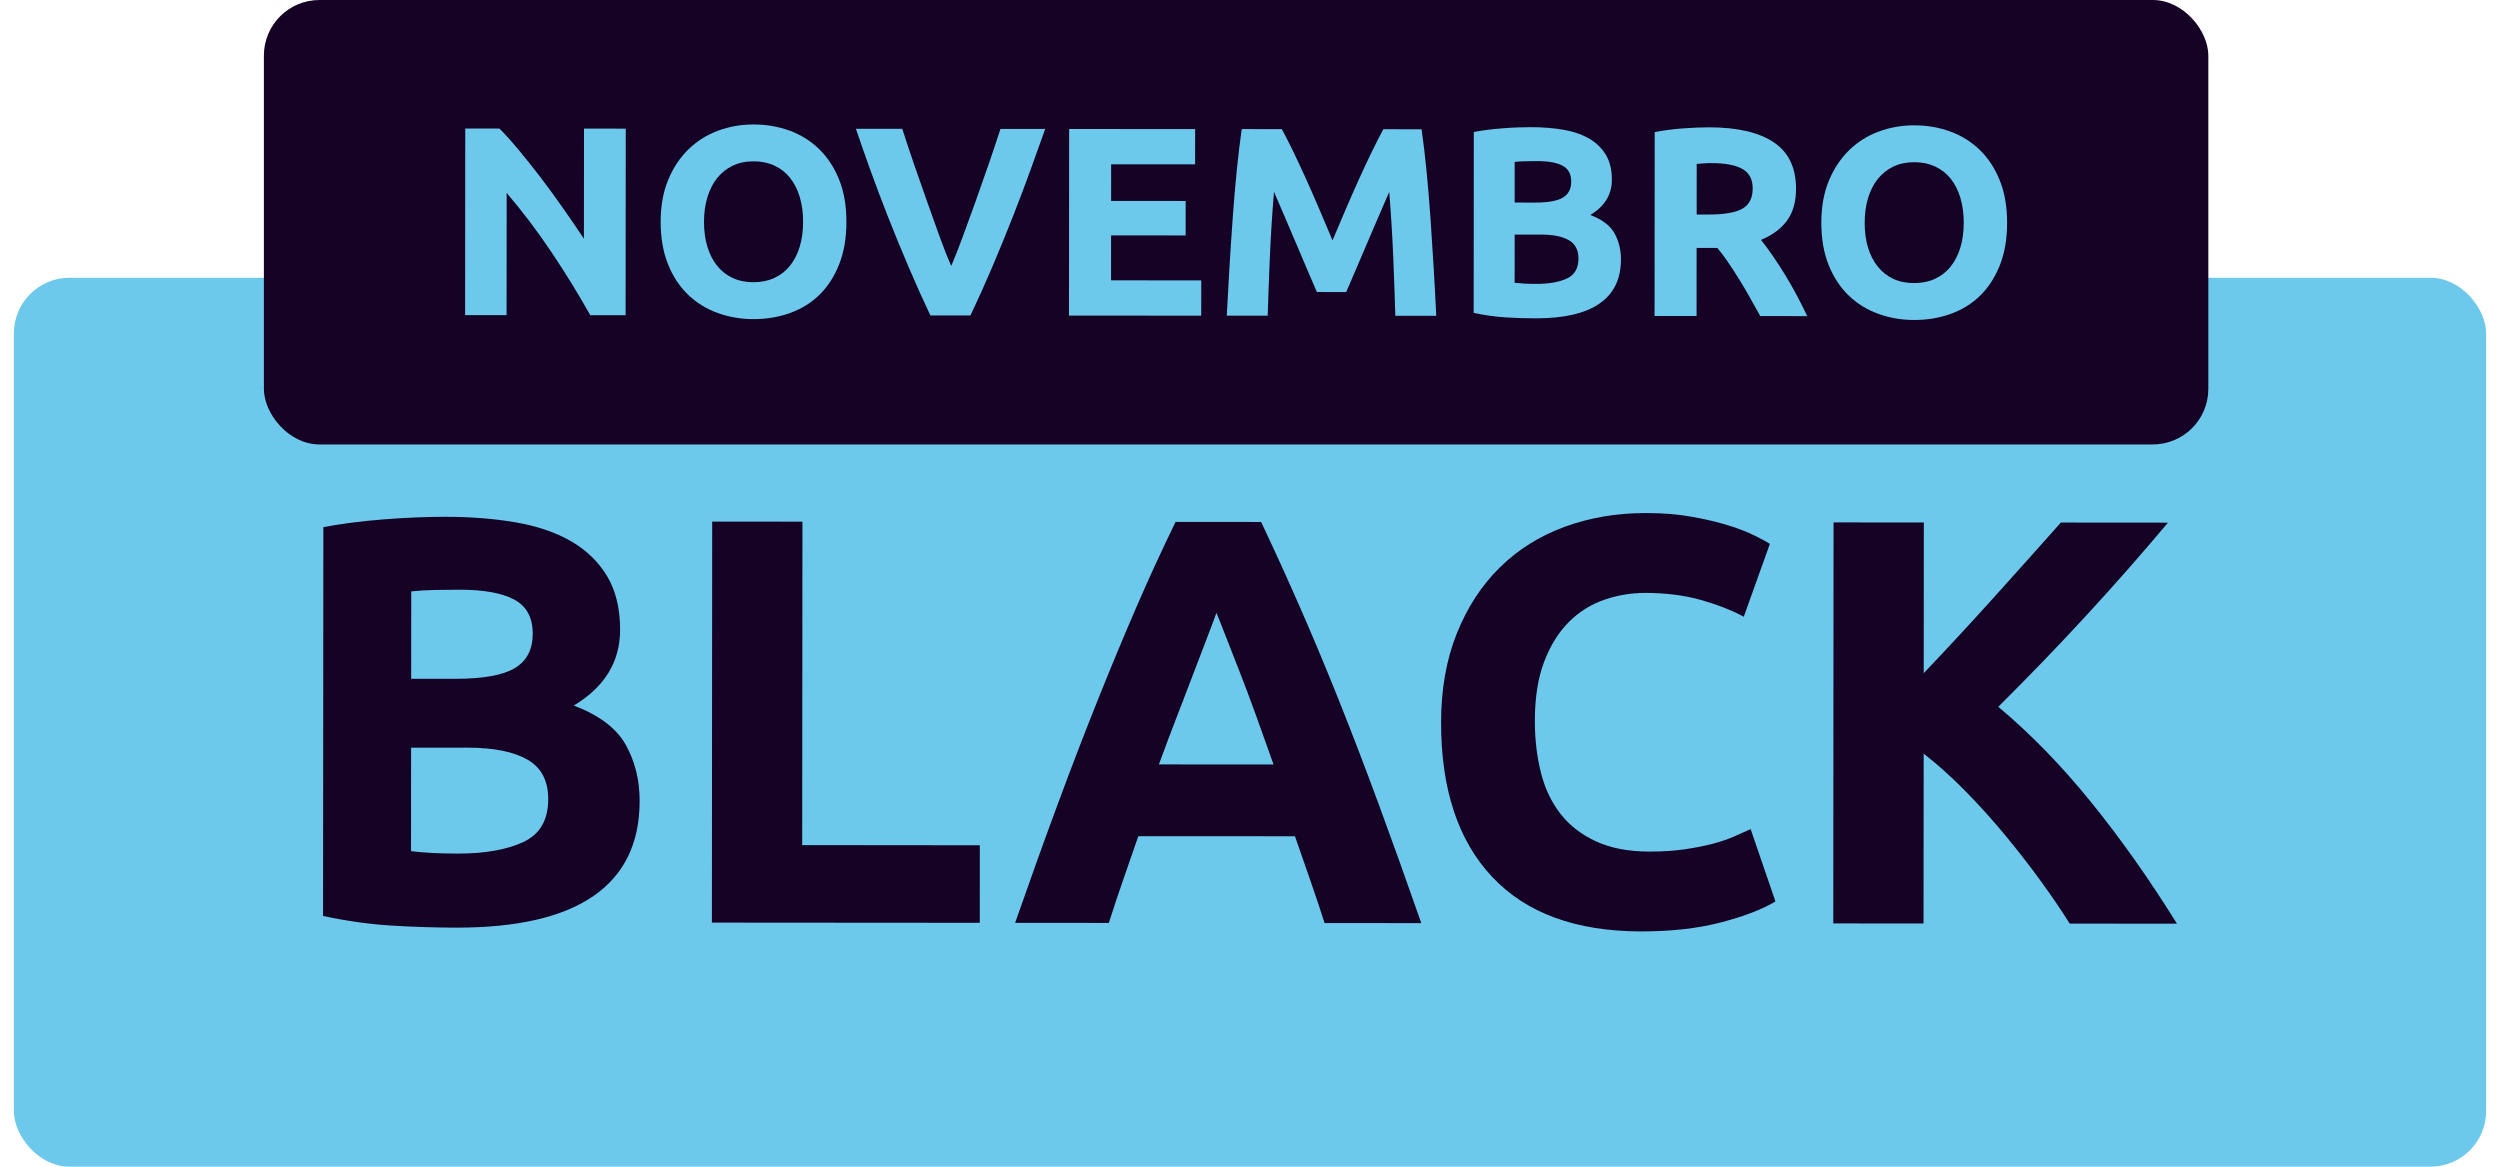
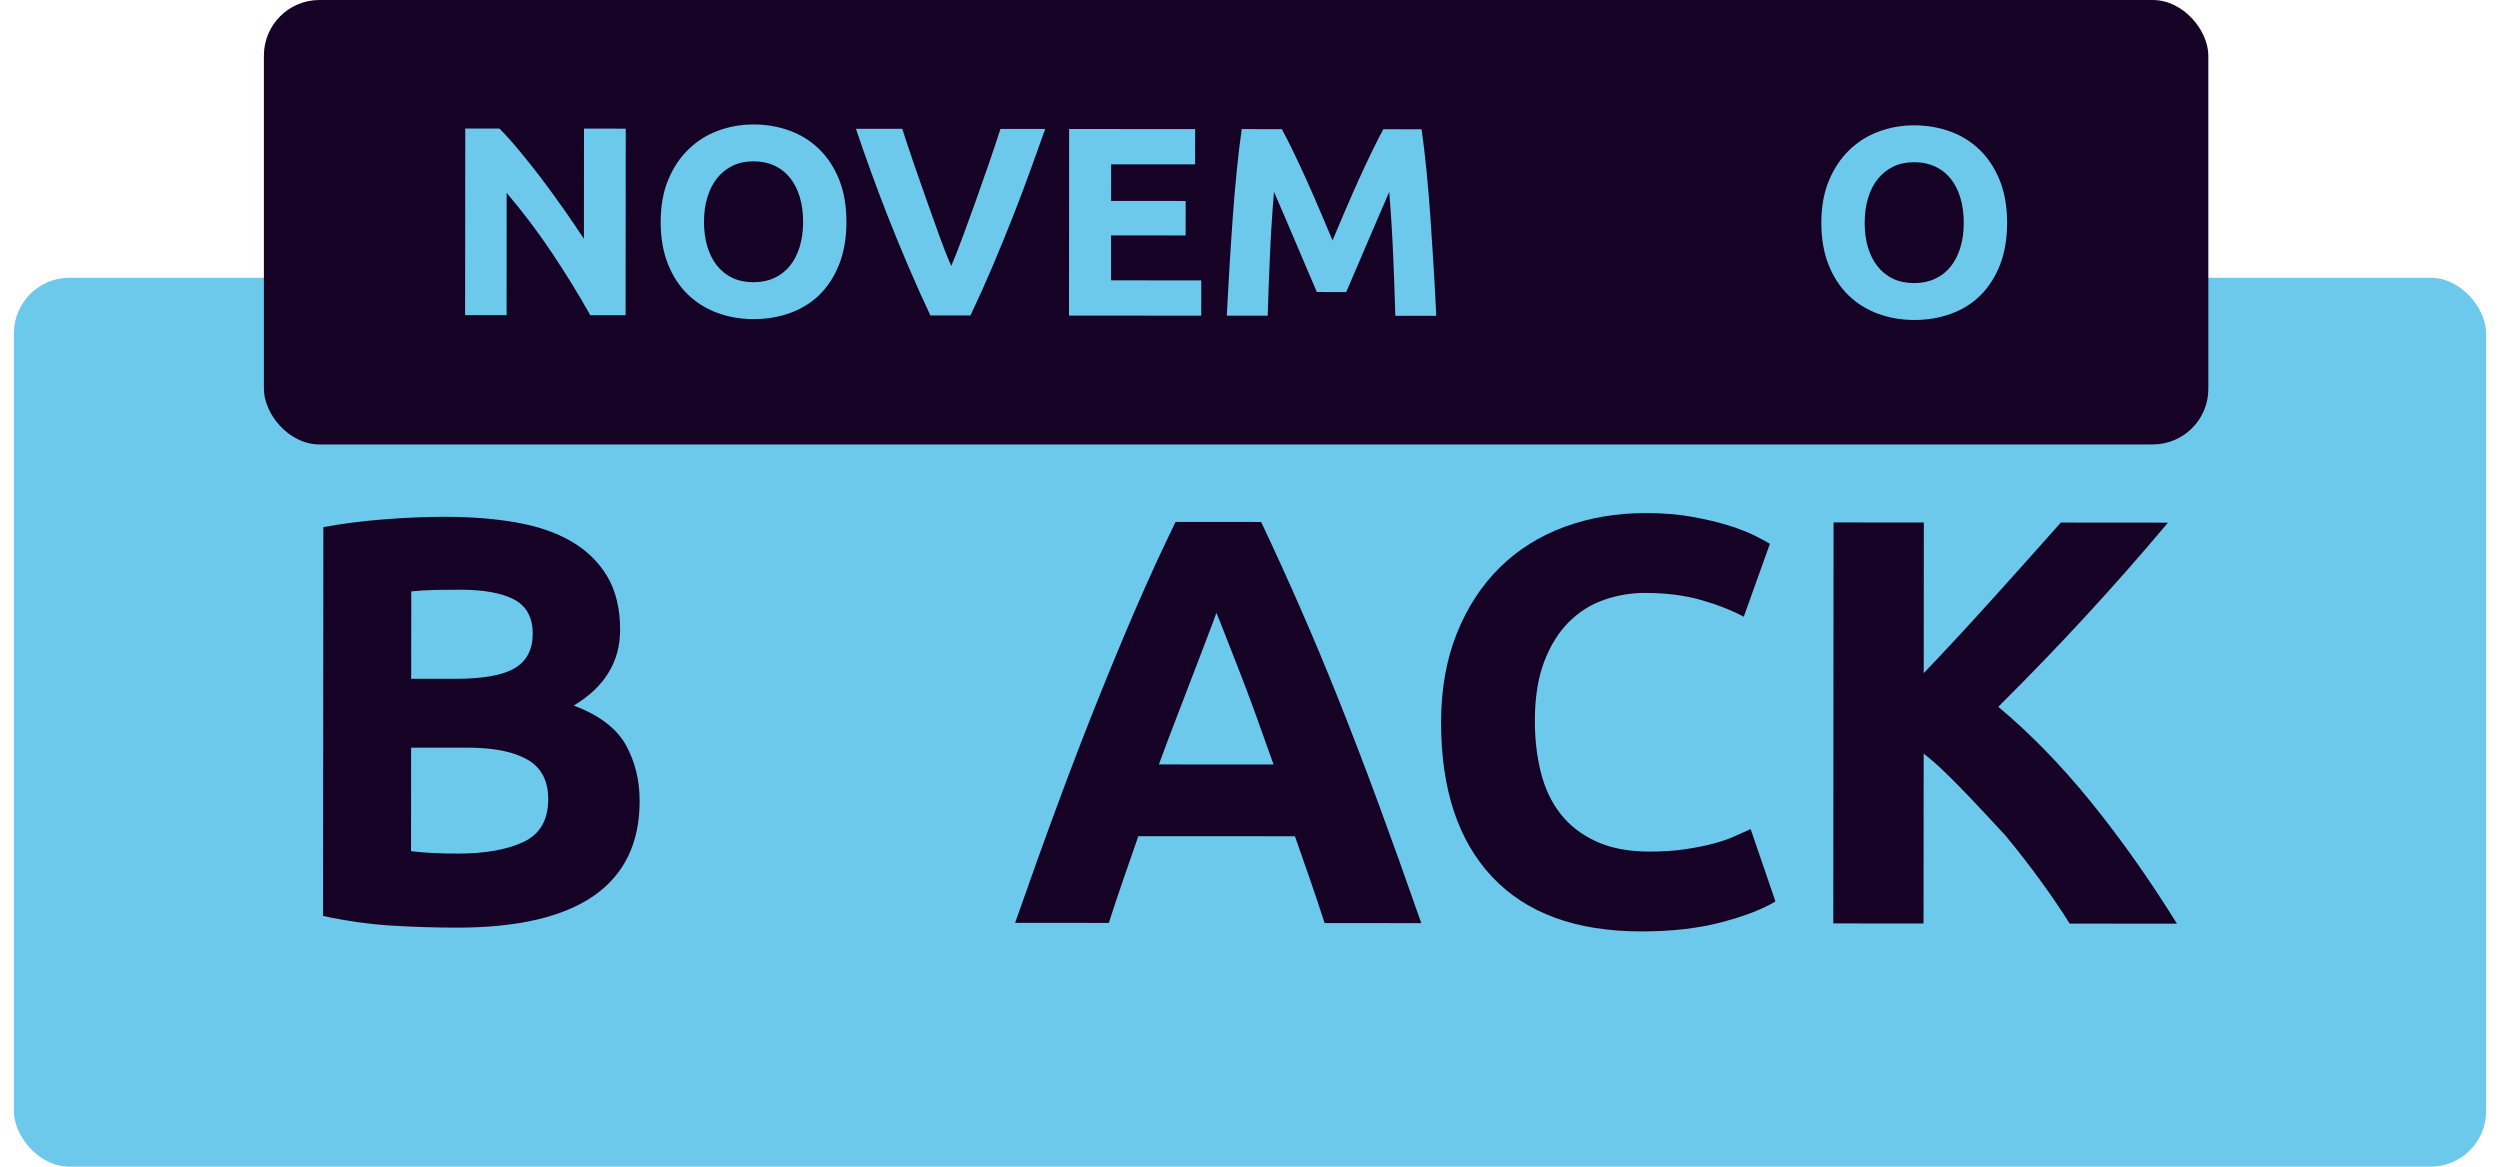
<svg xmlns="http://www.w3.org/2000/svg" width="90" height="42" viewBox="0 0 90 42" fill="none">
  <rect x="0.5" y="10" width="89" height="32" rx="2" fill="#6DC9EC" />
  <path d="M16.441 33.395C15.65 33.394 14.862 33.369 14.077 33.32C13.293 33.271 12.477 33.156 11.63 32.975L11.641 18.976C12.307 18.852 13.037 18.758 13.828 18.696C14.619 18.635 15.356 18.604 16.036 18.605C16.952 18.605 17.796 18.672 18.566 18.805C19.337 18.938 20 19.163 20.555 19.483C21.11 19.803 21.544 20.223 21.857 20.744C22.168 21.265 22.325 21.908 22.324 22.672C22.323 23.824 21.767 24.734 20.655 25.399C21.571 25.747 22.196 26.22 22.529 26.817C22.862 27.415 23.028 28.088 23.027 28.838C23.026 30.352 22.473 31.491 21.368 32.254C20.264 33.016 18.621 33.396 16.441 33.395ZM14.8 26.915L14.797 30.643C15.033 30.672 15.29 30.692 15.568 30.707C15.845 30.722 16.151 30.729 16.484 30.729C17.456 30.73 18.241 30.591 18.839 30.313C19.436 30.036 19.735 29.522 19.736 28.773C19.737 28.106 19.487 27.631 18.986 27.345C18.487 27.06 17.771 26.917 16.841 26.916L14.8 26.915ZM14.802 24.436L16.386 24.437C17.385 24.438 18.1 24.31 18.531 24.053C18.962 23.797 19.178 23.384 19.178 22.814C19.178 22.231 18.956 21.822 18.512 21.584C18.068 21.348 17.415 21.23 16.555 21.229C16.277 21.229 15.978 21.232 15.659 21.238C15.339 21.245 15.055 21.263 14.805 21.29L14.802 24.436Z" fill="#160225" />
-   <path d="M35.274 30.43L35.272 33.221L25.628 33.214L25.639 18.778L28.888 18.779L28.879 30.424L35.274 30.43Z" fill="#160225" />
  <path d="M47.686 33.231C47.525 32.73 47.353 32.214 47.169 31.685C46.984 31.157 46.8 30.63 46.618 30.105L40.98 30.102C40.797 30.628 40.614 31.156 40.431 31.684C40.247 32.214 40.076 32.727 39.918 33.225L36.544 33.222C37.088 31.667 37.604 30.23 38.093 28.911C38.581 27.592 39.059 26.349 39.527 25.183C39.995 24.016 40.455 22.909 40.908 21.861C41.362 20.813 41.833 19.789 42.321 18.789L45.401 18.791C45.875 19.792 46.341 20.817 46.801 21.865C47.261 22.914 47.725 24.022 48.191 25.188C48.657 26.355 49.135 27.599 49.621 28.918C50.108 30.238 50.623 31.676 51.166 33.232L47.686 33.231ZM43.791 22.062C43.717 22.272 43.612 22.557 43.471 22.918C43.331 23.278 43.172 23.696 42.993 24.168C42.815 24.641 42.614 25.162 42.394 25.731C42.173 26.299 41.948 26.895 41.72 27.519L45.848 27.522C45.627 26.896 45.414 26.298 45.207 25.728C45 25.157 44.804 24.635 44.618 24.162C44.431 23.689 44.269 23.272 44.129 22.911C43.99 22.55 43.877 22.267 43.791 22.062Z" fill="#160225" />
  <path d="M59.081 33.531C56.735 33.529 54.947 32.875 53.719 31.569C52.491 30.263 51.877 28.408 51.879 26.005C51.88 24.811 52.069 23.745 52.444 22.807C52.82 21.87 53.334 21.079 53.988 20.434C54.64 19.789 55.419 19.3 56.322 18.967C57.224 18.635 58.203 18.469 59.259 18.47C59.87 18.47 60.426 18.516 60.926 18.607C61.426 18.697 61.863 18.802 62.238 18.92C62.613 19.038 62.925 19.16 63.175 19.285C63.425 19.41 63.605 19.508 63.716 19.578L62.776 22.202C62.332 21.965 61.815 21.763 61.225 21.596C60.635 21.429 59.965 21.345 59.215 21.345C58.715 21.345 58.226 21.428 57.747 21.594C57.267 21.76 56.843 22.028 56.476 22.395C56.108 22.764 55.812 23.238 55.59 23.822C55.367 24.405 55.256 25.113 55.255 25.946C55.254 26.613 55.327 27.235 55.472 27.81C55.617 28.387 55.853 28.883 56.179 29.3C56.504 29.717 56.931 30.048 57.46 30.291C57.987 30.534 58.626 30.656 59.376 30.657C59.847 30.657 60.272 30.63 60.647 30.575C61.022 30.52 61.355 30.454 61.647 30.378C61.939 30.302 62.196 30.216 62.418 30.118C62.64 30.021 62.841 29.93 63.023 29.847L63.916 32.452C63.458 32.729 62.812 32.98 61.978 33.2C61.144 33.421 60.179 33.532 59.081 33.531Z" fill="#160225" />
-   <path d="M74.508 33.25C74.216 32.78 73.871 32.272 73.474 31.726C73.078 31.18 72.651 30.63 72.192 30.075C71.734 29.521 71.255 28.989 70.754 28.48C70.254 27.971 69.753 27.521 69.252 27.131L69.247 33.245L65.998 33.243L66.008 18.807L69.258 18.809L69.254 24.234C70.09 23.357 70.939 22.44 71.802 21.482C72.664 20.524 73.462 19.634 74.191 18.812L78.047 18.815C77.064 19.984 76.075 21.109 75.079 22.187C74.085 23.267 73.037 24.352 71.938 25.445C73.092 26.41 74.206 27.553 75.278 28.876C76.349 30.199 77.38 31.658 78.37 33.252L74.508 33.25Z" fill="#160225" />
+   <path d="M74.508 33.25C74.216 32.78 73.871 32.272 73.474 31.726C73.078 31.18 72.651 30.63 72.192 30.075C70.254 27.971 69.753 27.521 69.252 27.131L69.247 33.245L65.998 33.243L66.008 18.807L69.258 18.809L69.254 24.234C70.09 23.357 70.939 22.44 71.802 21.482C72.664 20.524 73.462 19.634 74.191 18.812L78.047 18.815C77.064 19.984 76.075 21.109 75.079 22.187C74.085 23.267 73.037 24.352 71.938 25.445C73.092 26.41 74.206 27.553 75.278 28.876C76.349 30.199 77.38 31.658 78.37 33.252L74.508 33.25Z" fill="#160225" />
  <rect x="9.5" width="70" height="16" rx="2" fill="#160225" />
  <path d="M21.251 11.348C20.818 10.579 20.351 9.819 19.847 9.069C19.344 8.318 18.808 7.611 18.24 6.945L18.237 11.345L16.744 11.344L16.749 4.627L17.98 4.628C18.193 4.841 18.428 5.103 18.687 5.414C18.945 5.725 19.208 6.056 19.477 6.407C19.744 6.76 20.011 7.126 20.276 7.504C20.541 7.882 20.789 8.245 21.021 8.595L21.024 4.63L22.527 4.631L22.522 11.348H21.251Z" fill="#6DC9EC" />
  <path d="M30.471 7.991C30.471 8.567 30.384 9.072 30.213 9.507C30.042 9.943 29.807 10.309 29.51 10.603C29.213 10.897 28.858 11.117 28.448 11.266C28.038 11.414 27.596 11.489 27.125 11.488C26.666 11.488 26.233 11.412 25.827 11.264C25.421 11.116 25.065 10.894 24.761 10.6C24.457 10.306 24.219 9.94 24.045 9.504C23.871 9.067 23.784 8.562 23.784 7.986C23.784 7.411 23.875 6.906 24.057 6.47C24.238 6.034 24.483 5.668 24.79 5.371C25.096 5.074 25.452 4.851 25.856 4.703C26.26 4.554 26.685 4.48 27.131 4.481C27.59 4.481 28.023 4.556 28.43 4.705C28.837 4.854 29.192 5.077 29.495 5.374C29.799 5.672 30.038 6.038 30.212 6.475C30.386 6.911 30.471 7.416 30.471 7.991ZM25.344 7.987C25.344 8.316 25.384 8.614 25.465 8.879C25.545 9.144 25.661 9.373 25.813 9.563C25.965 9.754 26.15 9.901 26.37 10.005C26.59 10.108 26.842 10.16 27.126 10.16C27.404 10.16 27.655 10.109 27.878 10.006C28.1 9.902 28.288 9.756 28.44 9.565C28.592 9.375 28.709 9.147 28.79 8.882C28.871 8.617 28.911 8.32 28.912 7.99C28.912 7.661 28.872 7.362 28.792 7.093C28.711 6.826 28.595 6.596 28.443 6.405C28.292 6.214 28.104 6.067 27.881 5.963C27.659 5.859 27.409 5.808 27.13 5.808C26.846 5.808 26.594 5.86 26.374 5.967C26.154 6.073 25.969 6.222 25.816 6.412C25.664 6.603 25.548 6.832 25.466 7.1C25.384 7.369 25.344 7.664 25.344 7.987Z" fill="#6DC9EC" />
  <path d="M33.494 11.357C33.227 10.792 32.964 10.207 32.705 9.599C32.445 8.992 32.199 8.392 31.965 7.798C31.732 7.204 31.517 6.635 31.322 6.092C31.126 5.549 30.956 5.064 30.814 4.637L32.481 4.638C32.606 5.027 32.746 5.446 32.899 5.895C33.053 6.343 33.209 6.79 33.368 7.236C33.528 7.681 33.68 8.108 33.826 8.517C33.973 8.925 34.113 9.277 34.245 9.574C34.372 9.279 34.51 8.928 34.66 8.52C34.81 8.112 34.965 7.685 35.125 7.24C35.285 6.794 35.441 6.348 35.596 5.899C35.75 5.451 35.891 5.032 36.017 4.641L37.627 4.642C37.476 5.07 37.302 5.556 37.106 6.097C36.91 6.639 36.696 7.207 36.462 7.801C36.229 8.395 35.983 8.995 35.725 9.603C35.466 10.211 35.203 10.795 34.936 11.356L33.494 11.357Z" fill="#6DC9EC" />
  <path d="M38.484 11.361L38.489 4.644L43.025 4.647L43.024 5.917L40.001 5.915L40 7.233L42.684 7.235L42.683 8.476L39.999 8.474L39.998 10.092L43.245 10.095L43.244 11.364L38.484 11.361Z" fill="#6DC9EC" />
  <path d="M46.146 4.649C46.263 4.862 46.397 5.126 46.549 5.439C46.7 5.753 46.859 6.092 47.025 6.457C47.19 6.823 47.353 7.196 47.515 7.577C47.676 7.958 47.829 8.317 47.971 8.653C48.114 8.317 48.266 7.959 48.428 7.578C48.591 7.197 48.755 6.824 48.92 6.458C49.085 6.094 49.244 5.754 49.397 5.441C49.549 5.128 49.684 4.865 49.8 4.652L51.177 4.653C51.241 5.098 51.3 5.598 51.355 6.151C51.409 6.703 51.457 7.278 51.499 7.876C51.54 8.474 51.579 9.073 51.614 9.673C51.65 10.274 51.68 10.84 51.705 11.369L50.232 11.368C50.213 10.716 50.188 10.006 50.156 9.236C50.123 8.467 50.076 7.691 50.012 6.91C49.895 7.181 49.765 7.481 49.622 7.81C49.48 8.14 49.338 8.469 49.198 8.799C49.059 9.129 48.924 9.444 48.794 9.744C48.664 10.044 48.553 10.301 48.463 10.514L47.407 10.513C47.316 10.3 47.206 10.043 47.076 9.742C46.946 9.441 46.813 9.126 46.674 8.796C46.535 8.467 46.394 8.137 46.252 7.807C46.109 7.478 45.98 7.177 45.864 6.906C45.798 7.687 45.75 8.463 45.716 9.232C45.683 10.001 45.657 10.712 45.637 11.364L44.164 11.364C44.19 10.834 44.222 10.268 44.258 9.668C44.294 9.067 44.333 8.468 44.376 7.87C44.418 7.272 44.467 6.698 44.523 6.145C44.577 5.593 44.638 5.093 44.703 4.647L46.146 4.649Z" fill="#6DC9EC" />
-   <path d="M55.291 11.46C54.923 11.46 54.556 11.449 54.191 11.425C53.825 11.402 53.446 11.349 53.052 11.264L53.057 4.751C53.367 4.693 53.706 4.649 54.075 4.621C54.443 4.591 54.785 4.578 55.102 4.578C55.529 4.578 55.921 4.609 56.28 4.67C56.638 4.732 56.947 4.838 57.205 4.986C57.463 5.135 57.665 5.331 57.81 5.573C57.956 5.815 58.028 6.114 58.027 6.47C58.027 7.006 57.769 7.429 57.251 7.739C57.677 7.901 57.968 8.121 58.122 8.399C58.276 8.677 58.355 8.99 58.354 9.339C58.354 10.044 58.096 10.573 57.582 10.928C57.07 11.284 56.305 11.461 55.291 11.46ZM54.528 8.445L54.527 10.181C54.636 10.193 54.757 10.203 54.886 10.21C55.014 10.217 55.157 10.22 55.312 10.22C55.765 10.22 56.13 10.156 56.408 10.026C56.685 9.897 56.825 9.658 56.825 9.309C56.825 8.999 56.709 8.778 56.476 8.645C56.243 8.512 55.91 8.445 55.477 8.445H54.528ZM54.528 7.292L55.265 7.293C55.73 7.293 56.063 7.234 56.263 7.114C56.463 6.995 56.564 6.802 56.564 6.537C56.564 6.266 56.461 6.075 56.254 5.965C56.047 5.855 55.744 5.8 55.343 5.8C55.214 5.8 55.074 5.802 54.926 5.805C54.777 5.808 54.644 5.815 54.528 5.829V7.292Z" fill="#6DC9EC" />
-   <path d="M61.537 4.584C62.546 4.585 63.317 4.764 63.854 5.123C64.39 5.481 64.658 6.039 64.657 6.795C64.657 7.267 64.547 7.65 64.332 7.943C64.115 8.237 63.803 8.468 63.396 8.636C63.531 8.804 63.673 8.996 63.822 9.213C63.97 9.43 64.117 9.656 64.262 9.892C64.408 10.129 64.547 10.374 64.683 10.629C64.819 10.884 64.944 11.135 65.06 11.38L63.37 11.379C63.247 11.159 63.122 10.937 62.996 10.71C62.87 10.483 62.74 10.264 62.607 10.051C62.474 9.838 62.343 9.635 62.214 9.445C62.084 9.254 61.955 9.081 61.825 8.926L61.078 8.925L61.076 11.377L59.564 11.376L59.569 4.756C59.899 4.692 60.239 4.647 60.592 4.622C60.945 4.596 61.26 4.583 61.537 4.584ZM61.624 5.872C61.515 5.872 61.416 5.875 61.328 5.882C61.241 5.889 61.158 5.895 61.081 5.901L61.08 7.723H61.507C62.076 7.723 62.483 7.653 62.728 7.511C62.974 7.37 63.097 7.128 63.097 6.785C63.097 6.455 62.973 6.221 62.724 6.081C62.475 5.942 62.109 5.873 61.624 5.872Z" fill="#6DC9EC" />
  <path d="M72.256 8.022C72.256 8.598 72.169 9.103 71.998 9.539C71.826 9.974 71.591 10.34 71.294 10.634C70.997 10.928 70.643 11.149 70.232 11.297C69.822 11.446 69.38 11.52 68.909 11.519C68.45 11.519 68.018 11.444 67.611 11.295C67.204 11.147 66.849 10.925 66.545 10.631C66.242 10.337 66.003 9.971 65.829 9.535C65.655 9.098 65.568 8.593 65.568 8.018C65.568 7.442 65.659 6.937 65.841 6.501C66.023 6.066 66.267 5.699 66.574 5.402C66.88 5.105 67.236 4.882 67.641 4.734C68.044 4.585 68.469 4.511 68.915 4.512C69.375 4.512 69.807 4.587 70.214 4.736C70.621 4.885 70.976 5.108 71.28 5.405C71.584 5.703 71.822 6.069 71.996 6.506C72.169 6.942 72.256 7.447 72.256 8.022ZM67.128 8.019C67.128 8.348 67.168 8.646 67.248 8.91C67.328 9.175 67.444 9.404 67.597 9.594C67.748 9.785 67.934 9.932 68.153 10.036C68.373 10.139 68.625 10.191 68.909 10.191C69.187 10.191 69.438 10.14 69.661 10.037C69.884 9.933 70.071 9.787 70.224 9.596C70.375 9.406 70.492 9.178 70.573 8.913C70.654 8.649 70.694 8.352 70.695 8.021C70.695 7.692 70.655 7.393 70.575 7.125C70.494 6.857 70.378 6.627 70.227 6.436C70.075 6.245 69.888 6.098 69.665 5.994C69.442 5.891 69.192 5.839 68.913 5.839C68.629 5.839 68.377 5.892 68.157 5.998C67.938 6.105 67.752 6.253 67.599 6.444C67.447 6.634 67.331 6.864 67.25 7.131C67.169 7.4 67.129 7.695 67.128 8.019Z" fill="#6DC9EC" />
</svg>